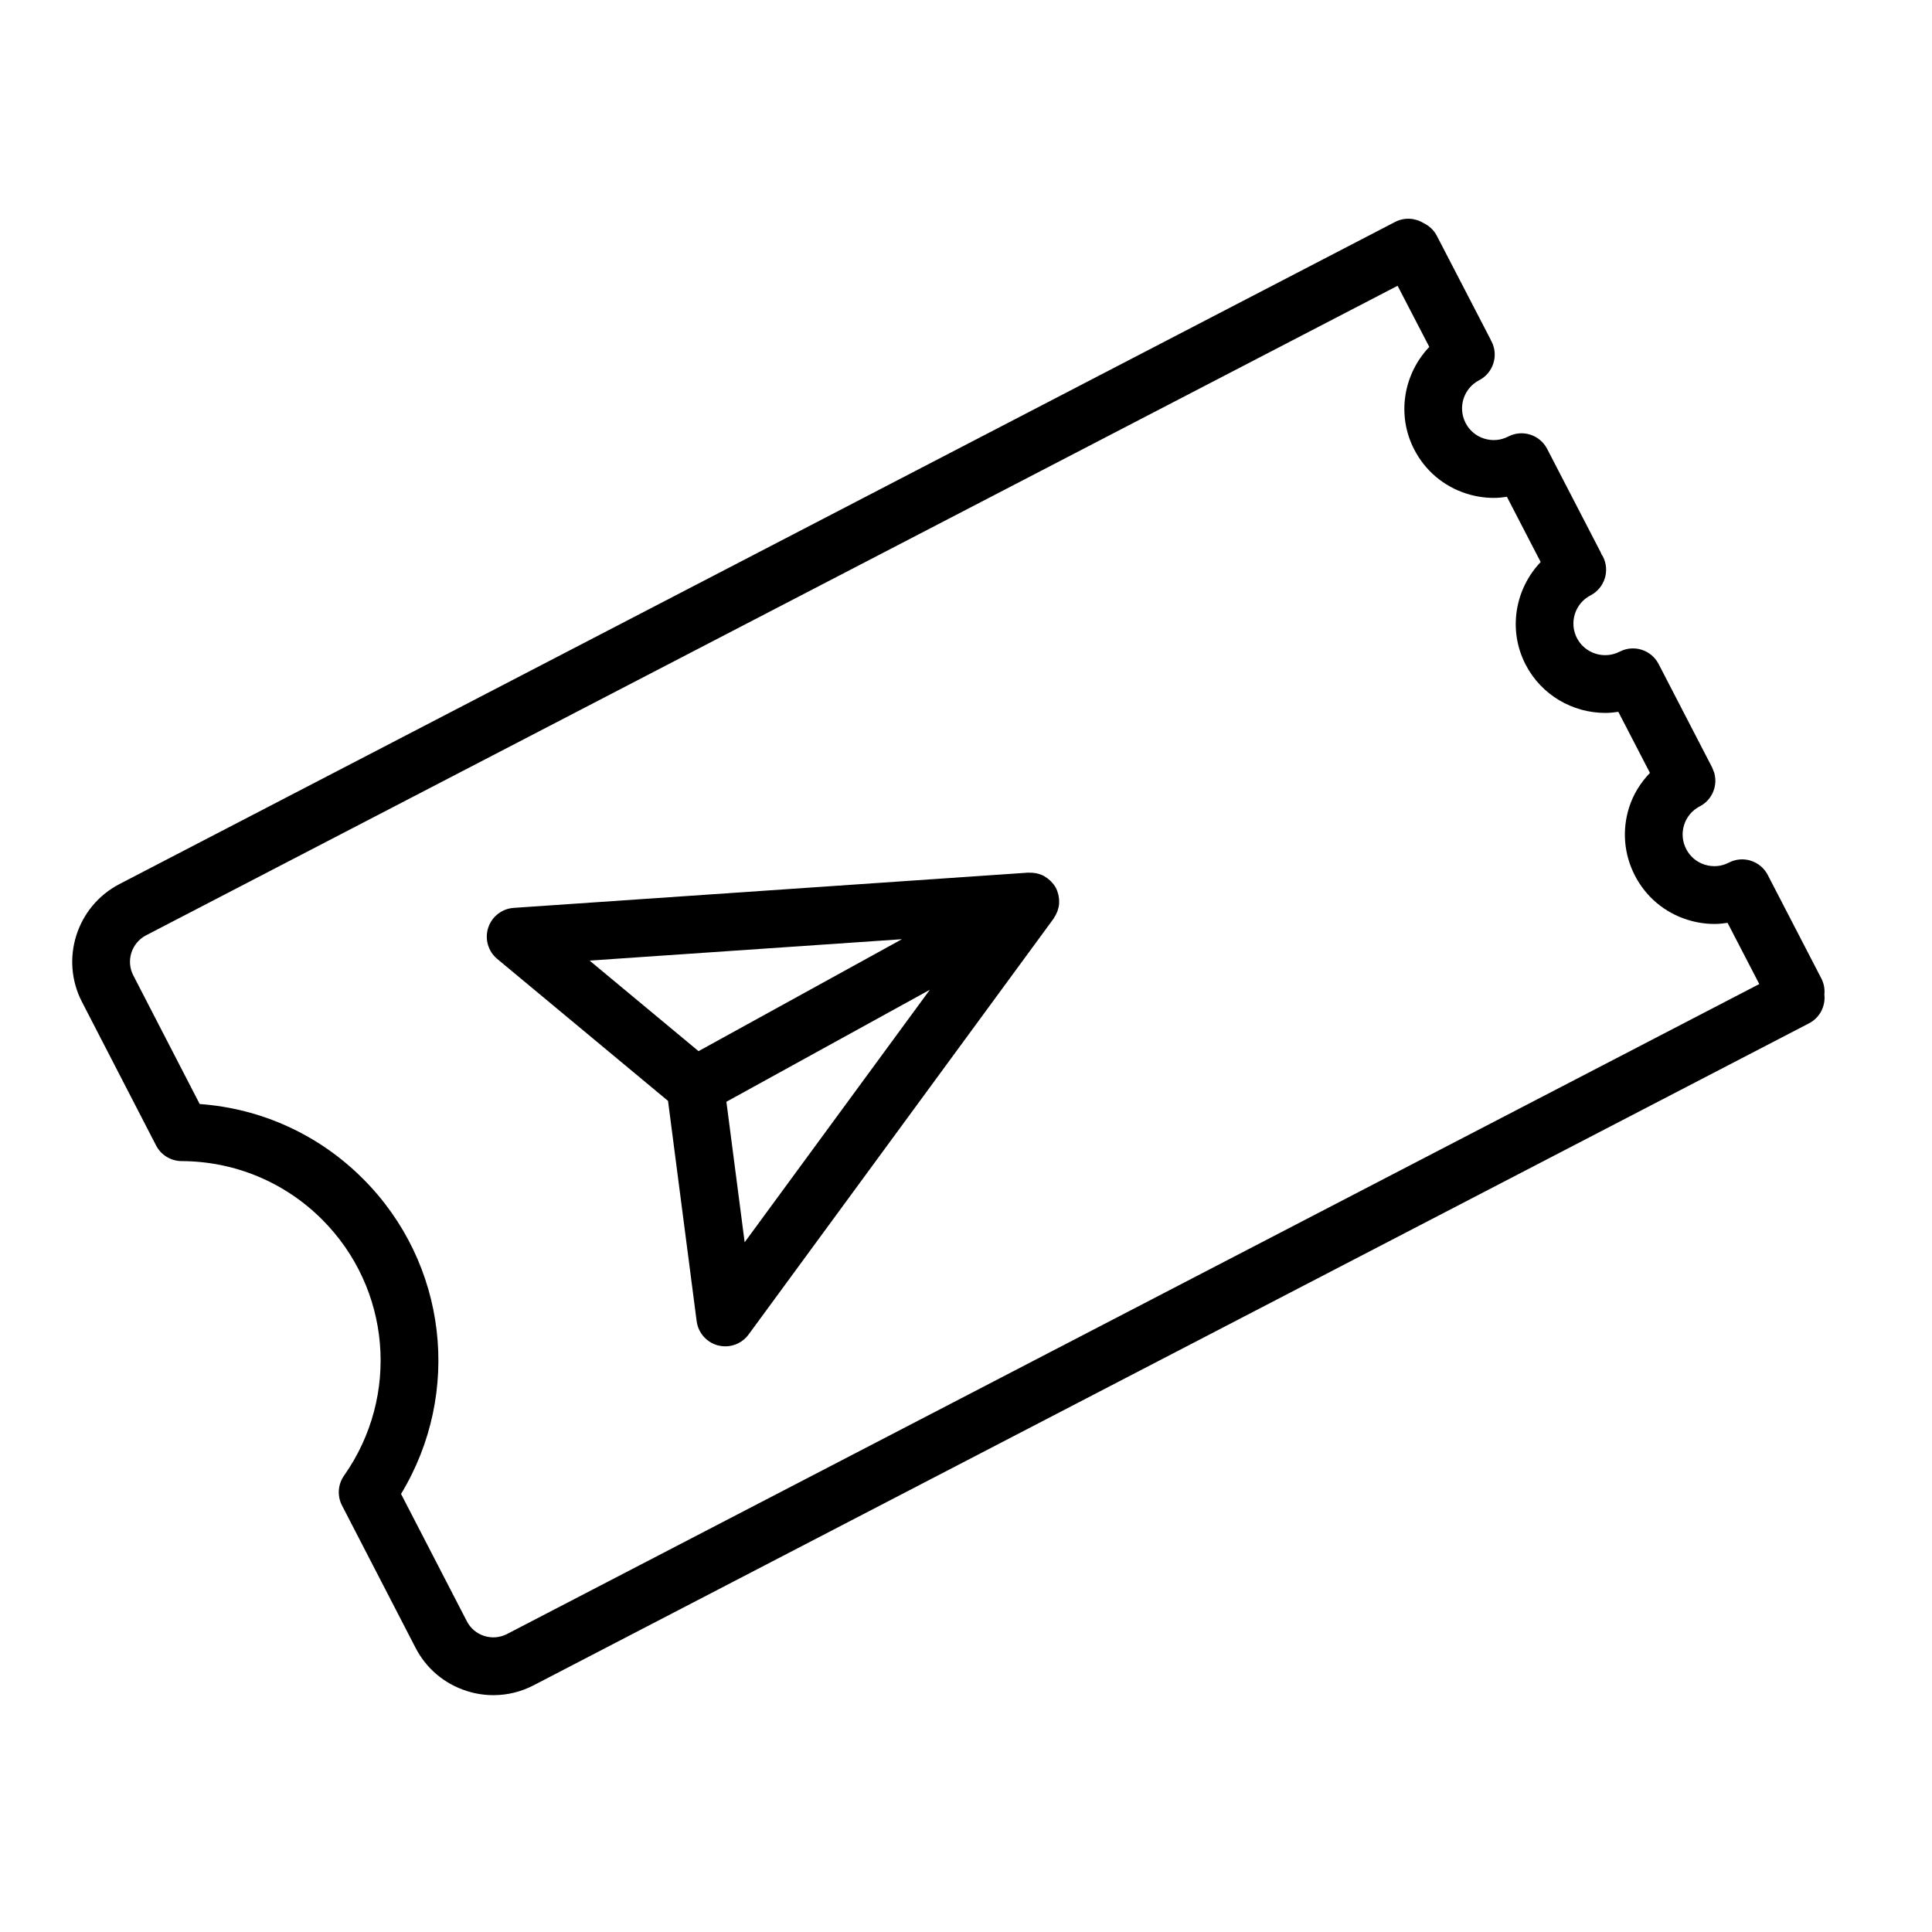
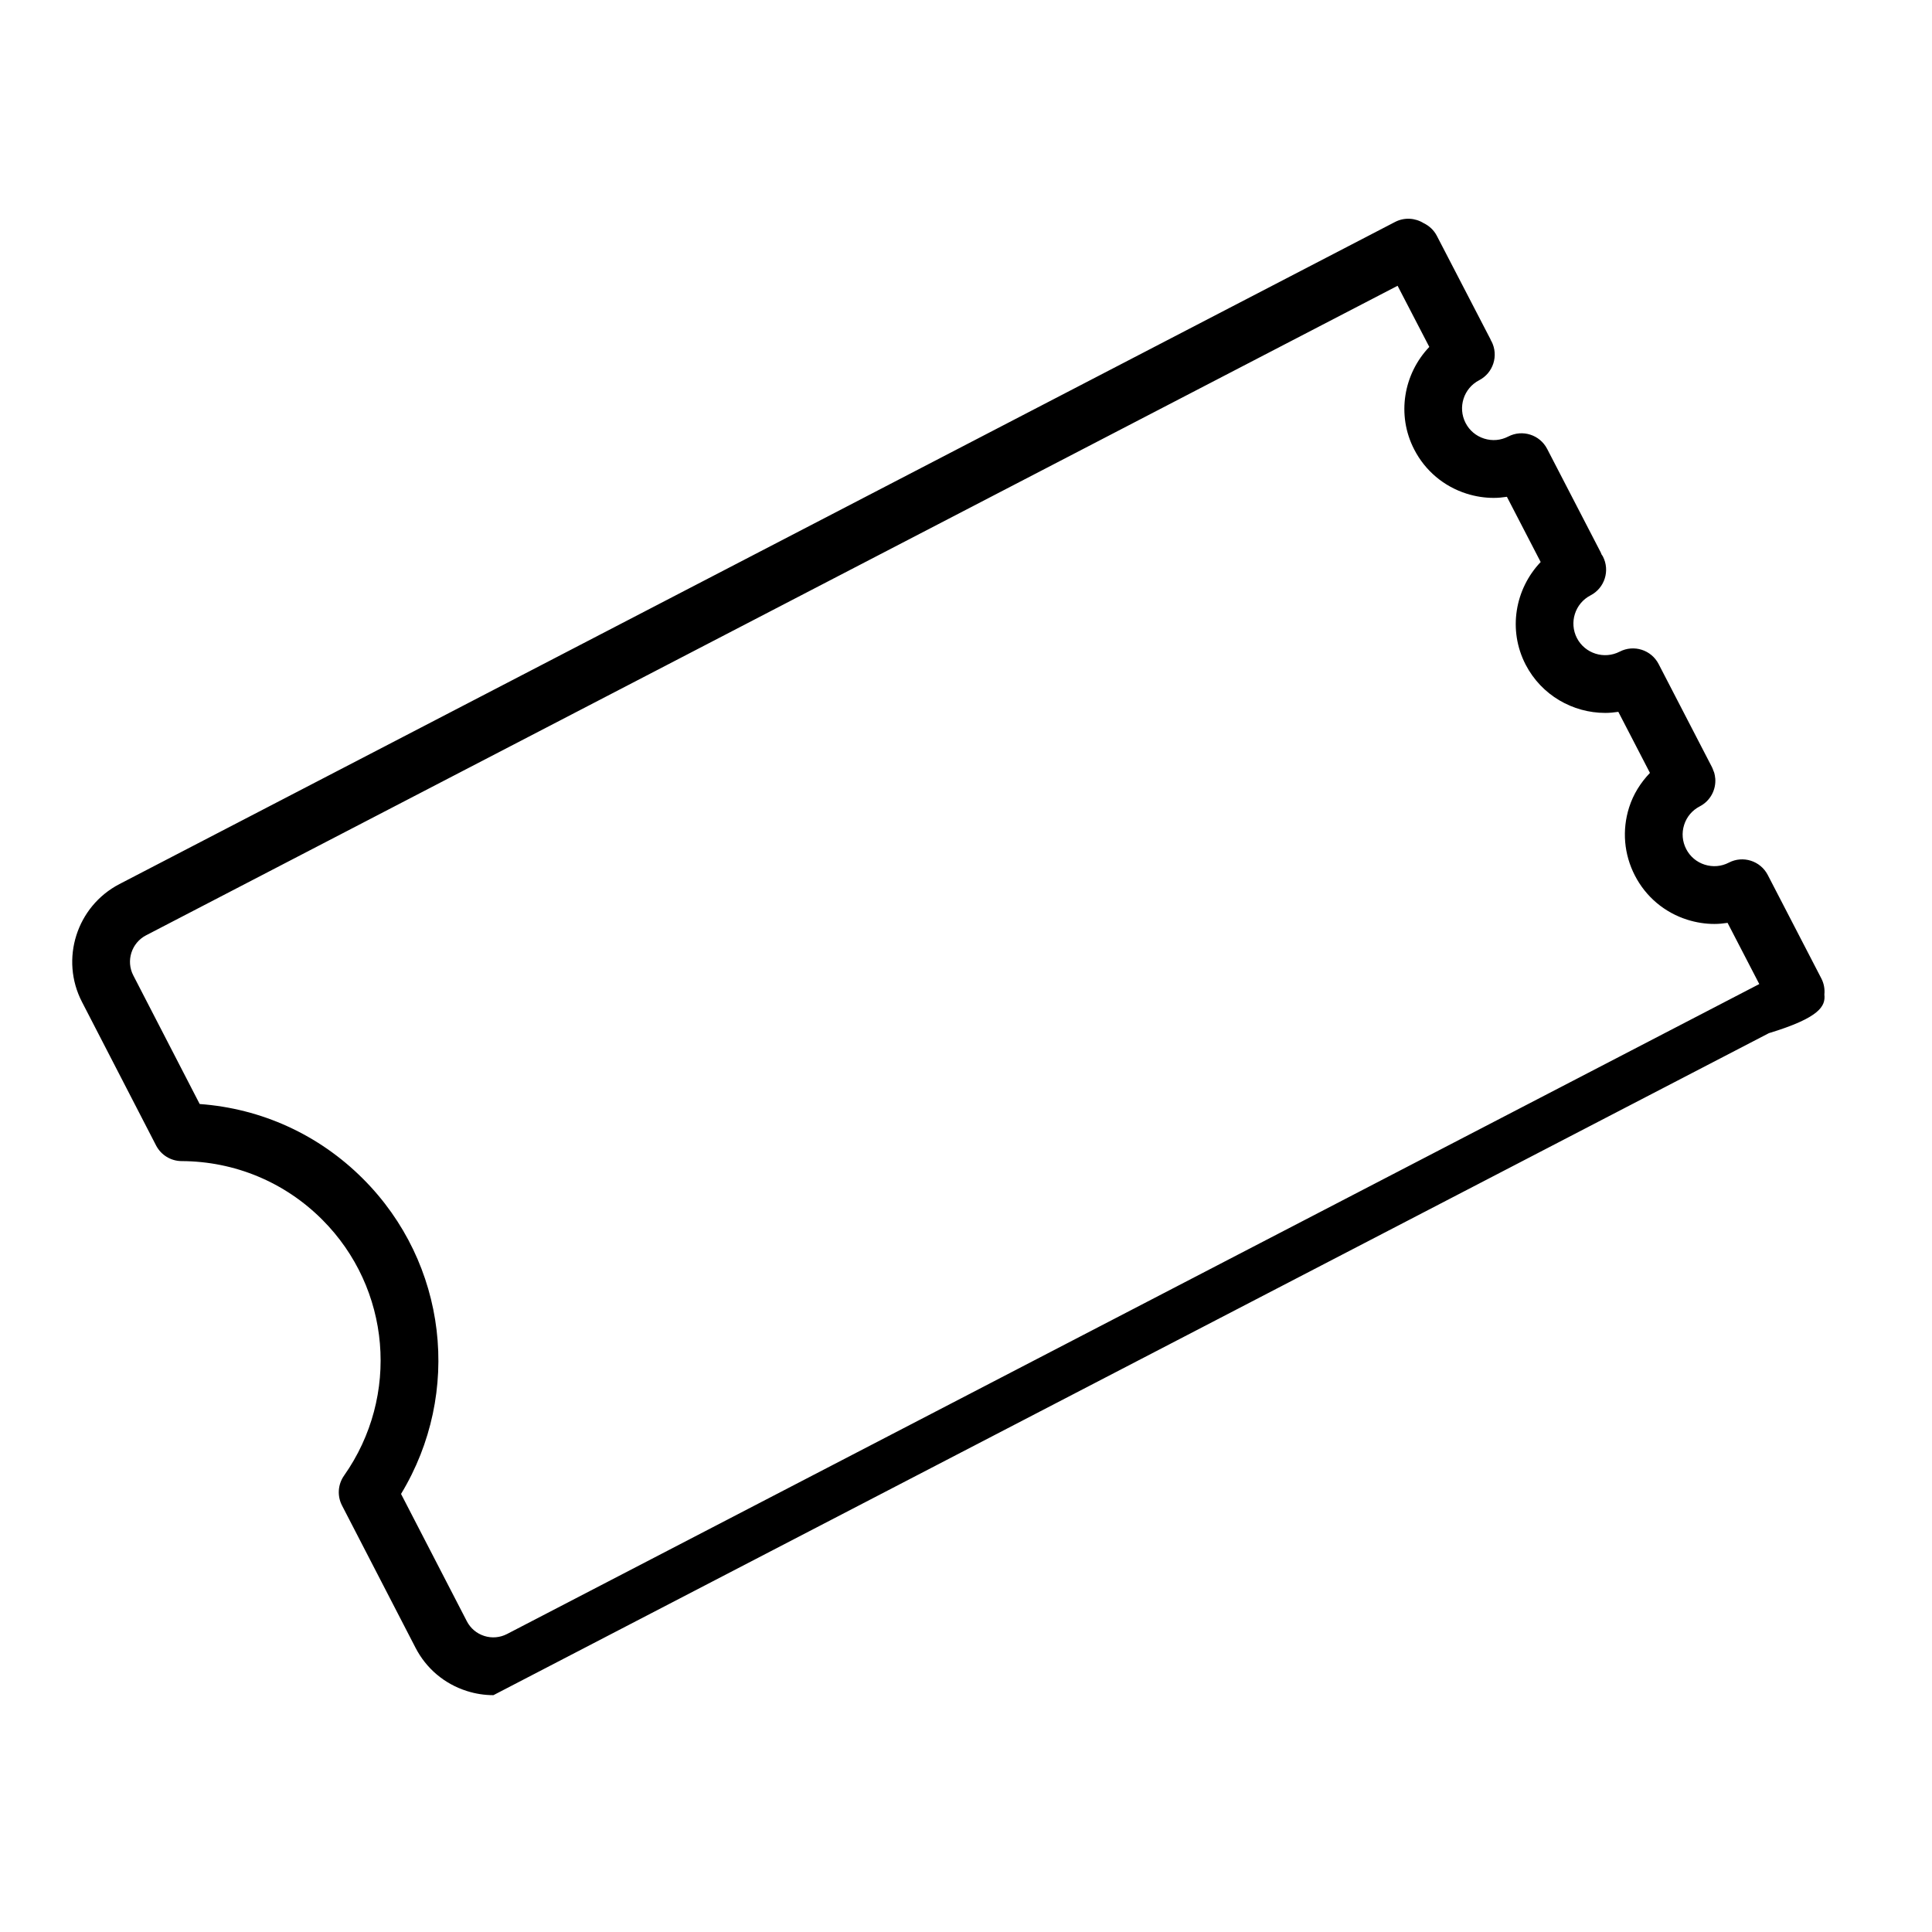
<svg xmlns="http://www.w3.org/2000/svg" version="1.1" id="Layer_1" x="0px" y="0px" viewBox="0 0 100.354 100.352" style="enable-background:new 0 0 100.354 100.352;" xml:space="preserve">
  <g>
-     <path d="M55.015,46.881c0.004-0.109-0.005-0.218-0.025-0.326c-0.006-0.031-0.011-0.062-0.019-0.093 c-0.031-0.123-0.072-0.245-0.136-0.361c-0.065-0.117-0.146-0.218-0.235-0.31c-0.021-0.022-0.042-0.041-0.064-0.062 c-0.085-0.078-0.176-0.147-0.274-0.204c-0.012-0.007-0.022-0.015-0.034-0.022c-0.111-0.06-0.229-0.102-0.352-0.132 c-0.029-0.007-0.057-0.011-0.087-0.016c-0.106-0.019-0.213-0.028-0.322-0.024c-0.017,0.001-0.033-0.005-0.049-0.004l-26.735,1.831 c-0.612,0.042-1.136,0.452-1.325,1.035c-0.188,0.583-0.003,1.223,0.468,1.615l8.873,7.376l1.487,11.442 c0.079,0.608,0.52,1.106,1.114,1.26c0.124,0.031,0.25,0.047,0.374,0.047c0.47,0,0.923-0.222,1.209-0.613l15.847-21.609 c0.01-0.014,0.014-0.03,0.023-0.044c0.062-0.09,0.112-0.186,0.152-0.286c0.011-0.028,0.023-0.054,0.033-0.083 c0.039-0.118,0.066-0.24,0.076-0.364C55.017,46.916,55.015,46.899,55.015,46.881z M46.849,48.785L36.284,54.6l-5.659-4.704 L46.849,48.785z M38.68,64.527l-0.949-7.298l10.566-5.816L38.68,64.527z" />
-     <path d="M94.764,51.659c0.028-0.279-0.02-0.569-0.159-0.837l-2.782-5.373c-0.382-0.737-1.29-1.024-2.021-0.642c0,0,0,0,0,0 c0,0,0,0-0.001,0c-0.389,0.203-0.833,0.239-1.254,0.106c-0.419-0.133-0.76-0.421-0.961-0.811c-0.202-0.391-0.24-0.837-0.107-1.256 c0.133-0.418,0.42-0.759,0.81-0.96c0.553-0.285,0.853-0.866,0.807-1.45c-0.001-0.007-0.003-0.014-0.004-0.021 c-0.008-0.09-0.023-0.18-0.048-0.269c-0.011-0.04-0.032-0.079-0.047-0.119c-0.02-0.054-0.037-0.109-0.064-0.162c0,0,0,0,0-0.001 c0,0,0-0.001,0-0.001l-2.78-5.372c-0.381-0.735-1.285-1.023-2.021-0.643c-0.806,0.416-1.803,0.101-2.221-0.703 c-0.417-0.807-0.101-1.802,0.705-2.219c0.735-0.38,1.023-1.286,0.643-2.021c-0.021-0.04-0.048-0.073-0.072-0.11 c-0.015-0.035-0.024-0.071-0.042-0.105l-2.781-5.372c-0.381-0.737-1.287-1.025-2.021-0.643c0,0,0,0,0,0c0,0,0,0-0.001,0 c-0.389,0.202-0.834,0.24-1.254,0.106c-0.419-0.133-0.761-0.421-0.961-0.81c-0.417-0.807-0.102-1.802,0.703-2.219 c0.736-0.381,1.023-1.286,0.643-2.021c-0.008-0.016-0.021-0.029-0.029-0.045c-0.01-0.021-0.015-0.043-0.025-0.064l-2.785-5.372 c-0.156-0.301-0.402-0.522-0.685-0.658c-0.434-0.27-0.993-0.315-1.482-0.064L6.205,45.921c-2.226,1.156-3.097,3.906-1.944,6.127 l3.846,7.451c0.256,0.496,0.768,0.81,1.327,0.812c2.76,0.012,5.353,1.091,7.301,3.039c3.569,3.568,4.047,9.161,1.136,13.298 c-0.322,0.457-0.363,1.056-0.106,1.552l3.816,7.385c0.557,1.082,1.502,1.881,2.663,2.25c0.456,0.146,0.922,0.217,1.387,0.217 c0.719,0,1.432-0.172,2.088-0.513l66.25-34.386C94.533,52.86,94.829,52.257,94.764,51.659z M26.336,84.876 c-0.366,0.189-0.787,0.226-1.182,0.1c-0.395-0.126-0.717-0.397-0.907-0.767l-3.416-6.61c3.177-5.24,2.408-11.988-1.976-16.37 c-2.292-2.293-5.275-3.651-8.483-3.883l-3.447-6.678c-0.393-0.756-0.096-1.691,0.662-2.085l65.008-33.739l1.647,3.176 c-1.33,1.395-1.716,3.524-0.782,5.33c0.569,1.102,1.535,1.916,2.719,2.292c0.464,0.147,0.939,0.22,1.412,0.22 c0.229,0,0.456-0.023,0.682-0.057l1.754,3.388c-1.329,1.395-1.715,3.525-0.78,5.332c0.826,1.592,2.453,2.506,4.135,2.506 c0.226,0,0.452-0.023,0.679-0.056l1.642,3.172c-0.484,0.505-0.864,1.105-1.082,1.792c-0.375,1.182-0.268,2.439,0.301,3.541 c0.569,1.102,1.535,1.917,2.719,2.292c0.464,0.147,0.939,0.221,1.413,0.221c0.228,0,0.455-0.023,0.681-0.057l1.647,3.179 L26.336,84.876z" />
+     <path d="M94.764,51.659c0.028-0.279-0.02-0.569-0.159-0.837l-2.782-5.373c-0.382-0.737-1.29-1.024-2.021-0.642c0,0,0,0,0,0 c0,0,0,0-0.001,0c-0.389,0.203-0.833,0.239-1.254,0.106c-0.419-0.133-0.76-0.421-0.961-0.811c-0.202-0.391-0.24-0.837-0.107-1.256 c0.133-0.418,0.42-0.759,0.81-0.96c0.553-0.285,0.853-0.866,0.807-1.45c-0.001-0.007-0.003-0.014-0.004-0.021 c-0.008-0.09-0.023-0.18-0.048-0.269c-0.011-0.04-0.032-0.079-0.047-0.119c-0.02-0.054-0.037-0.109-0.064-0.162c0,0,0,0,0-0.001 c0,0,0-0.001,0-0.001l-2.78-5.372c-0.381-0.735-1.285-1.023-2.021-0.643c-0.806,0.416-1.803,0.101-2.221-0.703 c-0.417-0.807-0.101-1.802,0.705-2.219c0.735-0.38,1.023-1.286,0.643-2.021c-0.021-0.04-0.048-0.073-0.072-0.11 c-0.015-0.035-0.024-0.071-0.042-0.105l-2.781-5.372c-0.381-0.737-1.287-1.025-2.021-0.643c0,0,0,0,0,0c0,0,0,0-0.001,0 c-0.389,0.202-0.834,0.24-1.254,0.106c-0.419-0.133-0.761-0.421-0.961-0.81c-0.417-0.807-0.102-1.802,0.703-2.219 c0.736-0.381,1.023-1.286,0.643-2.021c-0.008-0.016-0.021-0.029-0.029-0.045c-0.01-0.021-0.015-0.043-0.025-0.064l-2.785-5.372 c-0.156-0.301-0.402-0.522-0.685-0.658c-0.434-0.27-0.993-0.315-1.482-0.064L6.205,45.921c-2.226,1.156-3.097,3.906-1.944,6.127 l3.846,7.451c0.256,0.496,0.768,0.81,1.327,0.812c2.76,0.012,5.353,1.091,7.301,3.039c3.569,3.568,4.047,9.161,1.136,13.298 c-0.322,0.457-0.363,1.056-0.106,1.552l3.816,7.385c0.557,1.082,1.502,1.881,2.663,2.25c0.456,0.146,0.922,0.217,1.387,0.217 l66.25-34.386C94.533,52.86,94.829,52.257,94.764,51.659z M26.336,84.876 c-0.366,0.189-0.787,0.226-1.182,0.1c-0.395-0.126-0.717-0.397-0.907-0.767l-3.416-6.61c3.177-5.24,2.408-11.988-1.976-16.37 c-2.292-2.293-5.275-3.651-8.483-3.883l-3.447-6.678c-0.393-0.756-0.096-1.691,0.662-2.085l65.008-33.739l1.647,3.176 c-1.33,1.395-1.716,3.524-0.782,5.33c0.569,1.102,1.535,1.916,2.719,2.292c0.464,0.147,0.939,0.22,1.412,0.22 c0.229,0,0.456-0.023,0.682-0.057l1.754,3.388c-1.329,1.395-1.715,3.525-0.78,5.332c0.826,1.592,2.453,2.506,4.135,2.506 c0.226,0,0.452-0.023,0.679-0.056l1.642,3.172c-0.484,0.505-0.864,1.105-1.082,1.792c-0.375,1.182-0.268,2.439,0.301,3.541 c0.569,1.102,1.535,1.917,2.719,2.292c0.464,0.147,0.939,0.221,1.413,0.221c0.228,0,0.455-0.023,0.681-0.057l1.647,3.179 L26.336,84.876z" />
  </g>
</svg>